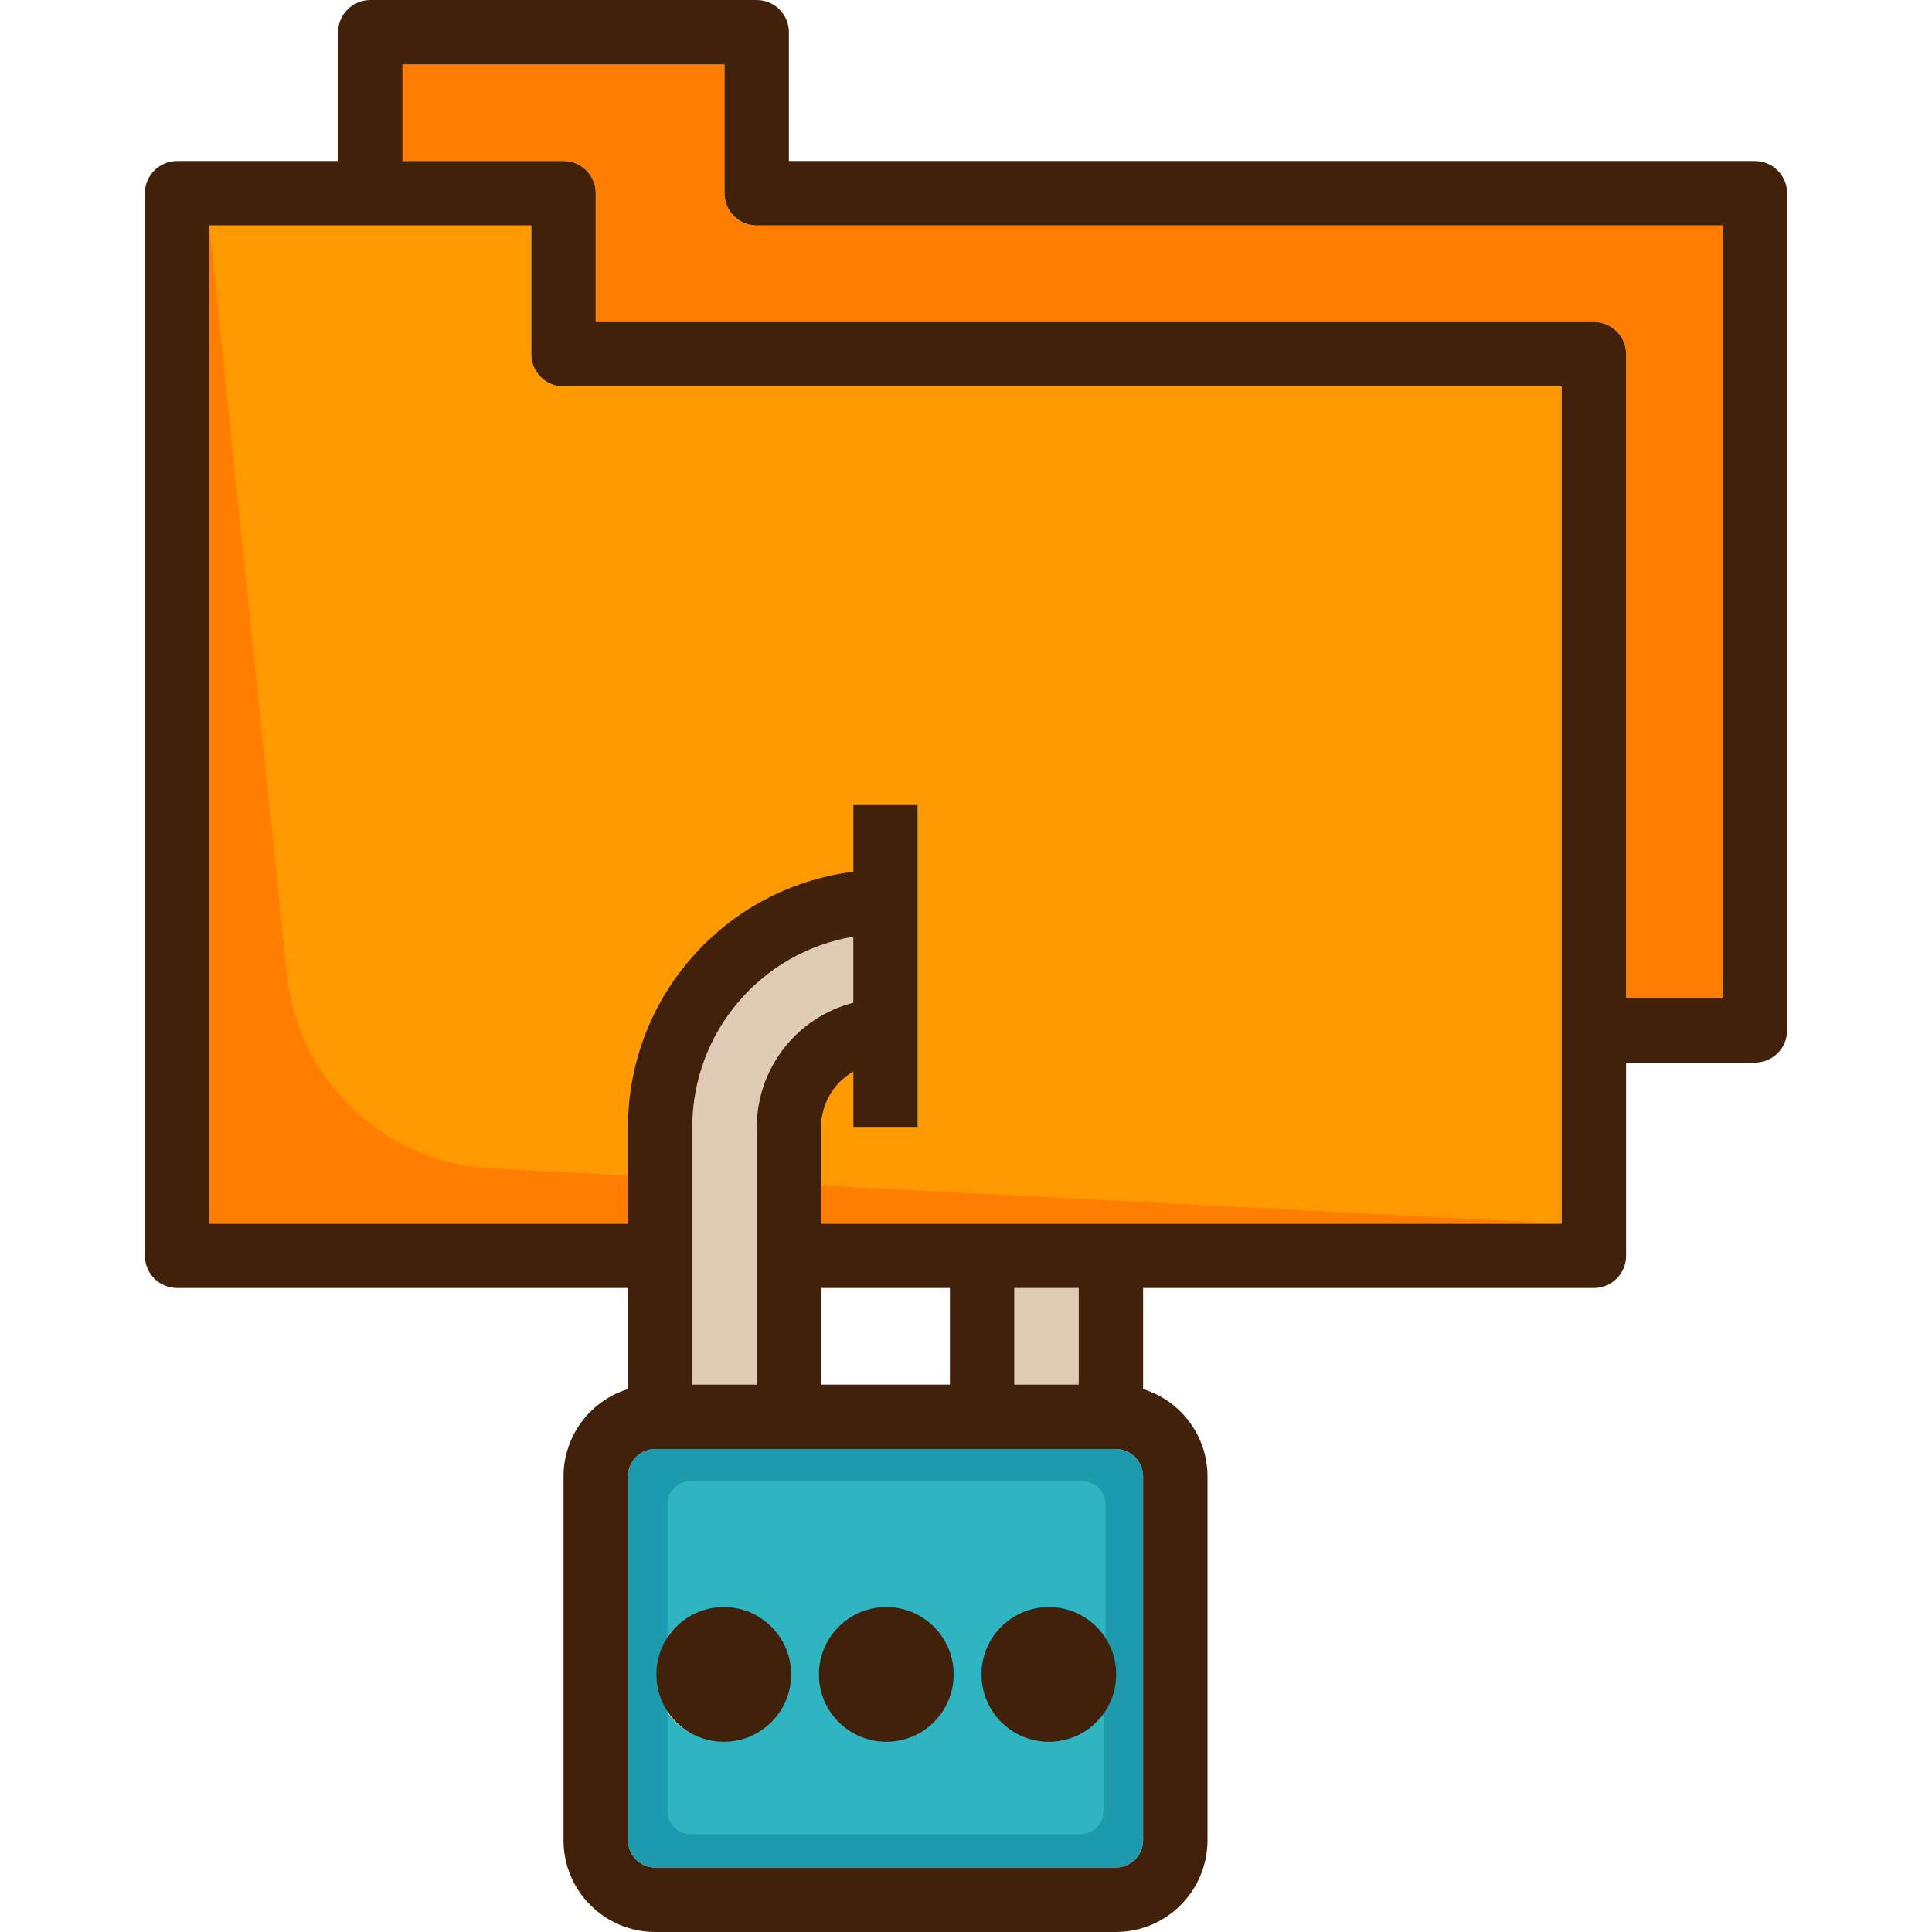
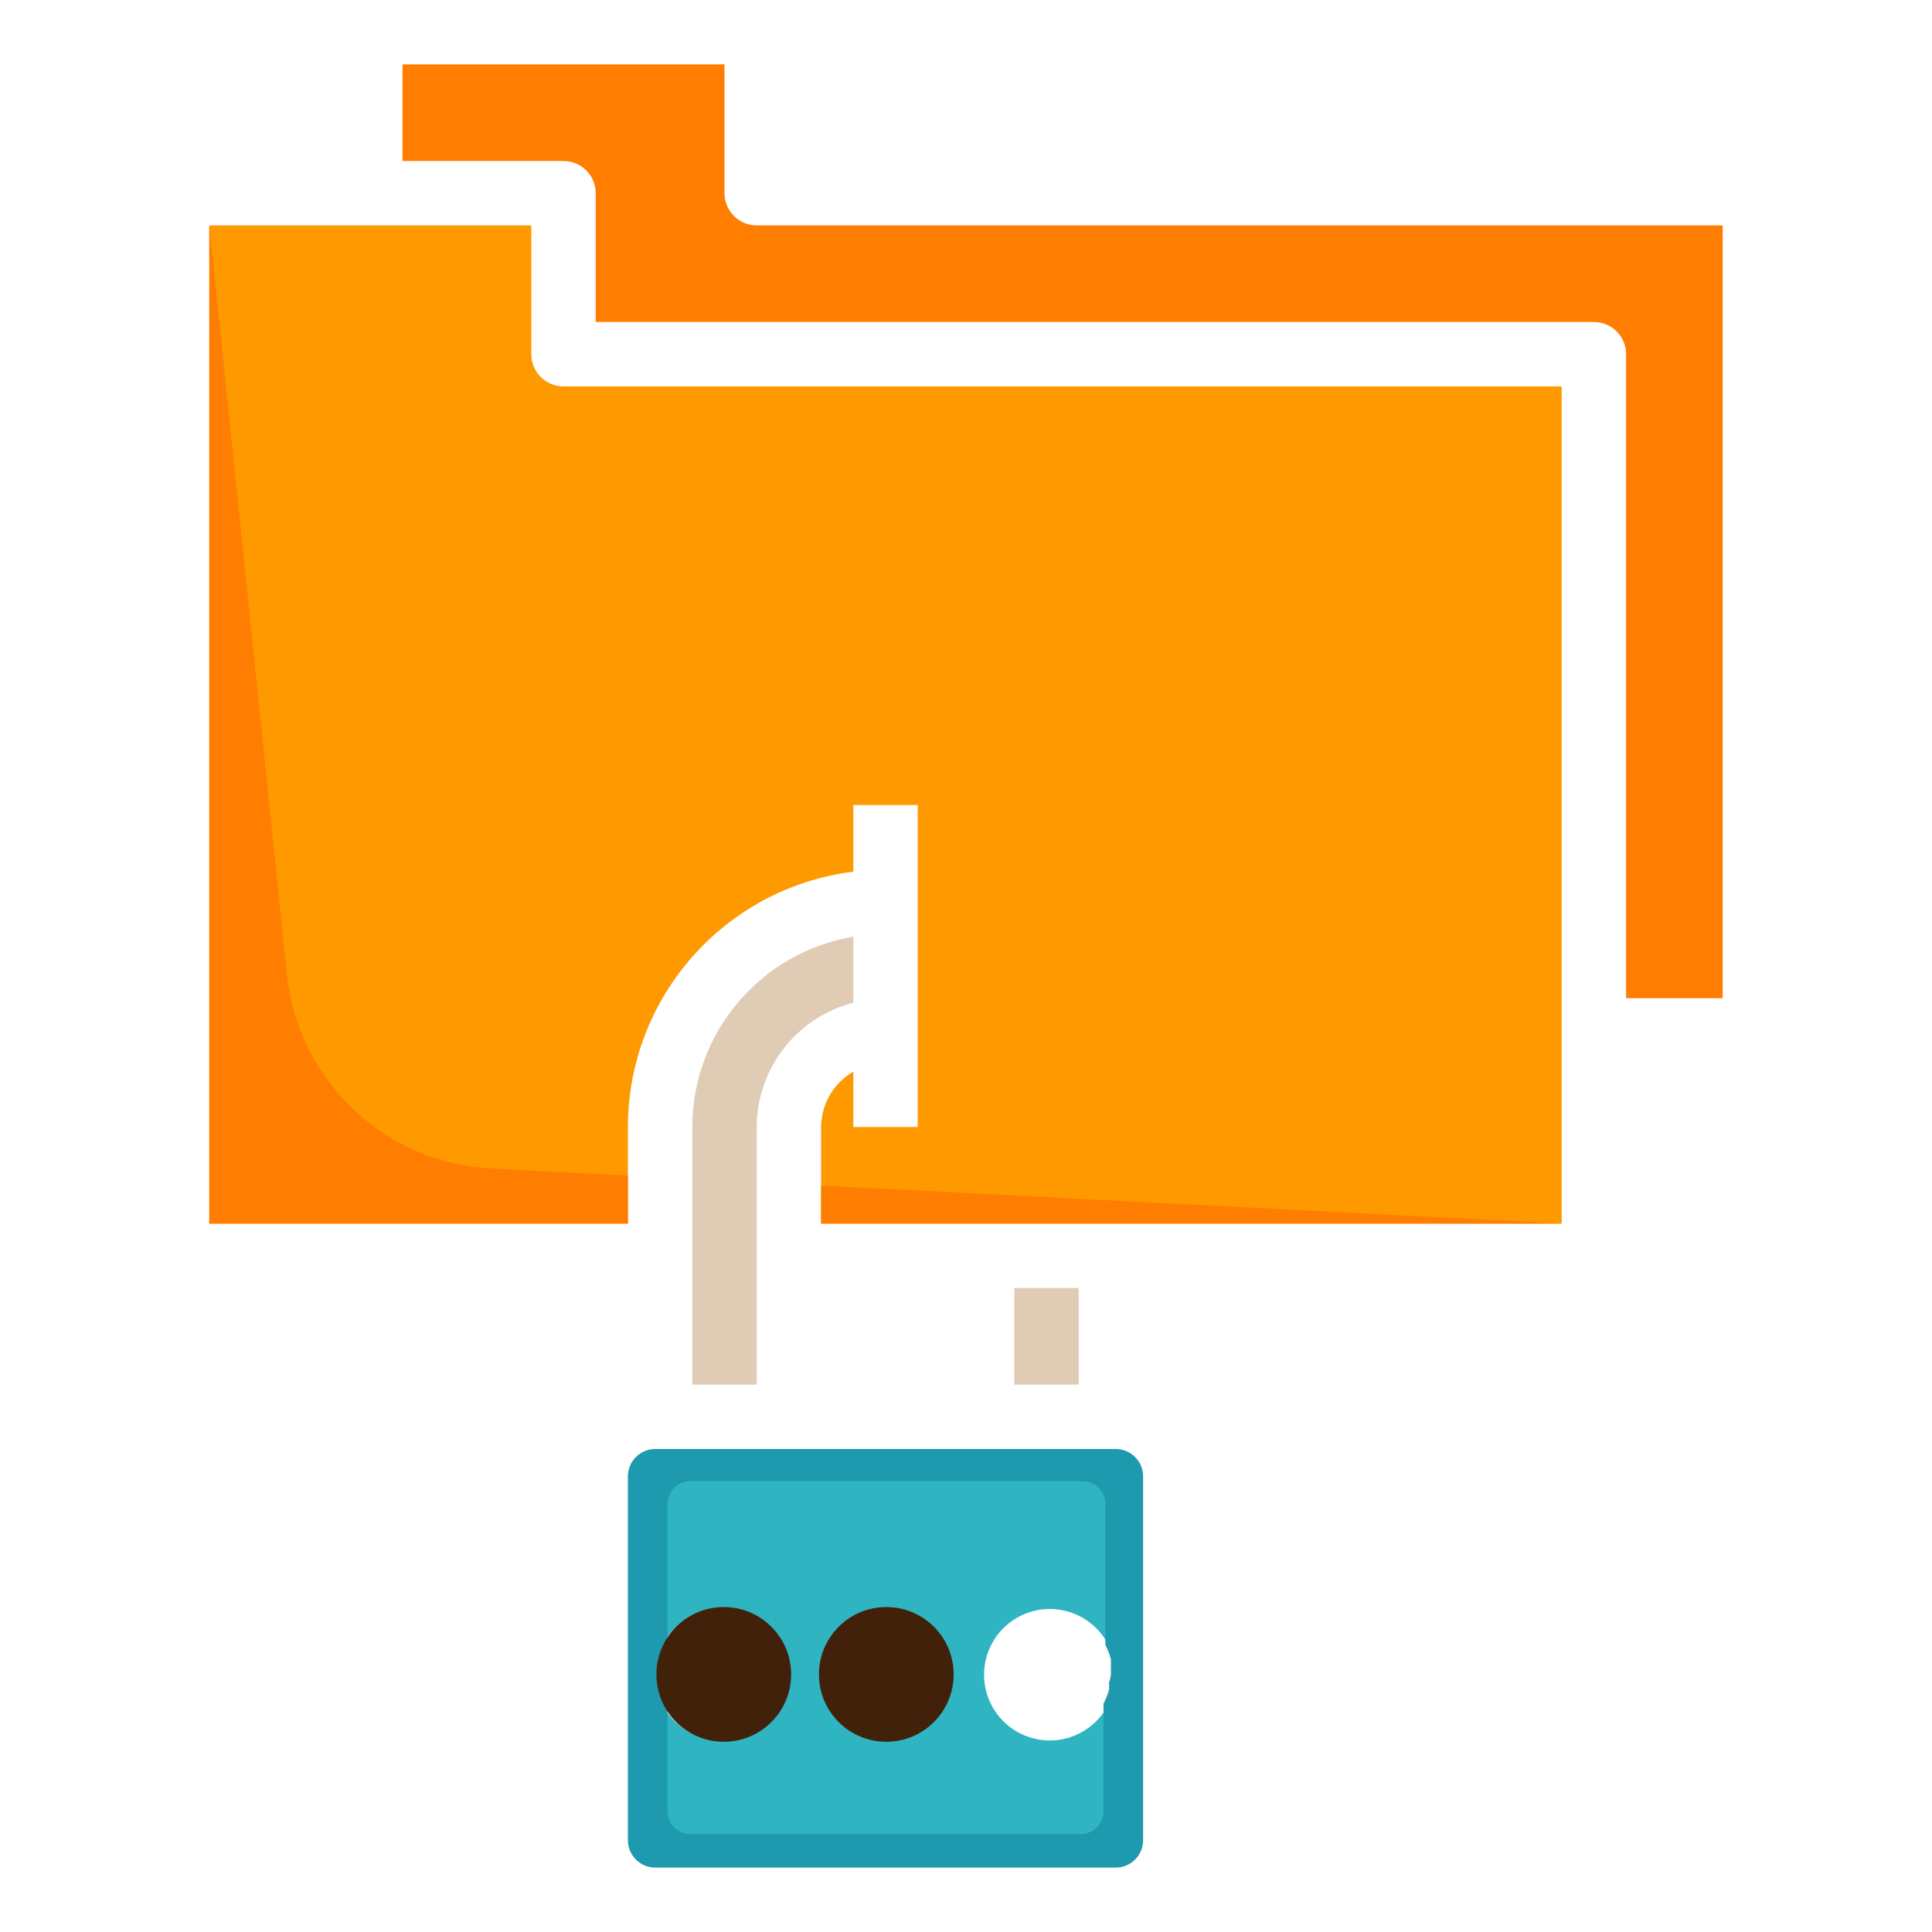
<svg xmlns="http://www.w3.org/2000/svg" version="1.1" id="Layer_1" x="0px" y="0px" viewBox="0 0 512.001 512.001" style="enable-background:new 0 0 512.001 512.001;" xml:space="preserve">
  <path style="fill:#2FB4C2;" d="M234.668,426.403c-9.62,0-17.417,7.798-17.417,17.417s7.798,17.417,17.417,17.417  c9.62,0,17.417-7.798,17.417-17.417S244.287,426.403,234.668,426.403z M208.541,443.821c-0.005-9.62-7.808-17.413-17.428-17.407  c-6.464,0.004-12.394,3.587-15.404,9.308v-37.971c0-3.415,2.768-6.184,6.184-6.184h105.55c3.415,0,6.184,2.768,6.184,6.184v37.971  c-4.473-8.516-15.003-11.794-23.519-7.321c-8.516,4.473-11.794,15.003-7.321,23.519c4.473,8.516,15.003,11.794,23.519,7.321  c3.126-1.641,5.679-4.194,7.321-7.321v29.261c0,3.415-2.768,6.184-6.184,6.184h-105.55c-3.415,0-6.184-2.768-6.184-6.184V451.92  c4.479,8.513,15.01,11.784,23.524,7.305C204.954,456.215,208.537,450.285,208.541,443.821z" />
  <g>
-     <path style="fill:#42210B;" d="M294.401,441.686c0.042,0.682,0.042,1.366,0,2.048C294.443,443.051,294.443,442.367,294.401,441.686   z" />
+     <path style="fill:#42210B;" d="M294.401,441.686c0.042,0.682,0.042,1.366,0,2.048z" />
    <path style="fill:#42210B;" d="M294.401,445.781c0.042-0.682,0.042-1.366,0-2.048C294.483,444.413,294.483,445.101,294.401,445.781   z" />
    <path style="fill:#42210B;" d="M294.401,441.686c0.041-0.653,0.041-1.31,0-1.963C294.49,440.374,294.49,441.033,294.401,441.686z" />
    <path style="fill:#42210B;" d="M293.889,447.744c0.041-0.653,0.041-1.31,0-1.963C293.977,446.432,293.977,447.093,293.889,447.744z   " />
    <path style="fill:#42210B;" d="M293.889,439.552c-0.379-1.234-0.865-2.433-1.45-3.584l0,0   C293.049,437.107,293.535,438.308,293.889,439.552z" />
    <path style="fill:#42210B;" d="M292.438,451.499c0.586-1.151,1.071-2.35,1.45-3.584c-0.341,1.302-0.829,2.561-1.45,3.754V451.499z" />
  </g>
  <g>
    <rect x="268.797" y="341.333" style="fill:#E0CBB5;" width="17.067" height="25.6" />
    <path style="fill:#E0CBB5;" d="M226.134,265.727c-15.03,3.88-25.55,17.415-25.6,32.938v68.267h-17.067v-68.267   c0.025-24.964,18.052-46.271,42.667-50.432L226.134,265.727L226.134,265.727z" />
  </g>
  <path style="fill:#FF7D00;" d="M456.534,59.734v204.8h-25.6V93.867c0-4.713-3.821-8.534-8.534-8.534H157.868V51.2  c0-4.713-3.821-8.534-8.534-8.534h-42.667V17.067H192V51.2c0,4.713,3.821,8.534,8.534,8.534  C200.534,59.734,456.534,59.734,456.534,59.734z" />
  <g>
    <path style="fill:#42210B;" d="M176.897,451.499L176.897,451.499c-0.623-1.193-1.109-2.453-1.45-3.754   C175.816,449.036,176.302,450.293,176.897,451.499z" />
    <path style="fill:#42210B;" d="M176.897,435.797L176.897,435.797c-0.586,1.151-1.071,2.35-1.45,3.584   C175.8,438.138,176.286,436.937,176.897,435.797z" />
-     <path style="fill:#42210B;" d="M175.447,439.723c-0.041,0.653-0.041,1.31,0,1.963C175.357,441.033,175.357,440.374,175.447,439.723   z" />
-     <path style="fill:#42210B;" d="M174.934,445.781c-0.041,0.653-0.041,1.31,0,1.963C174.845,447.093,174.845,446.432,174.934,445.781   z" />
    <path style="fill:#42210B;" d="M174.934,441.686c-0.042,0.682-0.042,1.366,0,2.048   C174.892,443.051,174.892,442.367,174.934,441.686z" />
    <path style="fill:#42210B;" d="M174.934,443.733c-0.042,0.682-0.042,1.366,0,2.048   C174.892,445.099,174.892,444.415,174.934,443.733z" />
  </g>
  <path style="fill:#1D9AAE;" d="M292.438,480.341v-28.672c0.623-1.193,1.109-2.453,1.45-3.754l0,0c0.089-0.651,0.089-1.312,0-1.963  c0.269-0.713,0.441-1.46,0.513-2.219c0.042-0.682,0.042-1.366,0-2.048c0.089-0.651,0.089-1.312,0-1.963l0,0  c-0.341-1.302-0.829-2.561-1.45-3.754v-37.376c0-3.346-2.713-6.059-6.059-6.059H182.956c-3.346,0-6.059,2.713-6.059,6.059v37.205  c-0.623,1.193-1.109,2.453-1.45,3.754l0,0c-0.089,0.651-0.089,1.312,0,1.963c-0.228,1.356-0.228,2.74,0,4.096  c-0.089,0.651-0.089,1.312,0,1.963l0,0c0.341,1.302,0.829,2.561,1.45,3.754v28.672c0,3.346,2.713,6.059,6.059,6.059h103.424  C289.597,486.063,292.257,483.553,292.438,480.341z M295.766,494.933H173.569c-3.939-0.046-7.122-3.228-7.168-7.168v-96.597  c0.046-3.939,3.228-7.122,7.168-7.168h122.197c3.939,0.046,7.122,3.228,7.168,7.168v96.598  C302.888,491.705,299.706,494.887,295.766,494.933z" />
  <path style="fill:#FF9900;" d="M413.867,324.267H217.601v-25.6c0.037-6.061,3.285-11.647,8.534-14.677v14.677h17.067v-85.333  h-17.067v17.664c-34.11,4.297-59.702,33.29-59.734,67.669v25.6H55.468V59.734h85.333v34.133c0,4.713,3.821,8.534,8.534,8.534  h264.533v221.866H413.867z" />
  <g>
-     <path style="fill:#42210B;" d="M456.534,264.533v-204.8H200.535c-4.713,0-8.534-3.821-8.534-8.534V17.067h-85.333v25.6h42.667   c4.713,0,8.534,3.821,8.534,8.534v34.133h264.533c4.713,0,8.534,3.821,8.534,8.534v170.666h25.598V264.533z M251.735,341.334   h-34.133v25.6h34.133V341.334z M226.134,248.234c-24.615,4.161-42.641,25.467-42.667,50.432v68.267h17.067v-68.267   c0.05-15.524,10.569-29.058,25.6-32.938V248.234z M285.868,341.334h-17.067v25.6h17.067V341.334z M295.766,384H173.569   c-3.939,0.046-7.122,3.228-7.168,7.168v96.598c0.046,3.939,3.228,7.122,7.168,7.168h122.197c3.939-0.046,7.122-3.228,7.168-7.168   v-96.598C302.888,387.228,299.706,384.046,295.766,384z M209.068,8.534v34.133h255.999c4.713,0,8.534,3.821,8.534,8.534v221.866   c0,4.713-3.821,8.534-8.534,8.534h-34.133v51.2c0,4.713-3.821,8.534-8.534,8.534H302.935v26.795   c10.109,3.13,17.018,12.457,17.067,23.04v96.597c-0.047,13.365-10.869,24.188-24.234,24.234H173.569   c-13.365-0.047-24.188-10.869-24.234-24.234v-96.598c0.048-10.583,6.958-19.909,17.067-23.04v-26.795H46.934   c-4.713,0-8.534-3.821-8.534-8.534V51.2c0-4.713,3.821-8.534,8.534-8.534h42.667V8.534C89.601,3.821,93.422,0,98.134,0h102.4   C205.247,0,209.068,3.821,209.068,8.534z M166.4,298.667c0.032-34.38,25.624-63.372,59.734-67.669v-17.664h17.067v85.333h-17.067   v-14.677c-5.249,3.03-8.497,8.617-8.534,14.677v25.6h196.267V102.4H149.334c-4.713,0-8.534-3.821-8.534-8.534V59.734H55.468   v264.533h110.934v-25.6H166.4z" />
    <circle style="fill:#42210B;" cx="234.876" cy="443.737" r="17.853" />
    <circle style="fill:#42210B;" cx="191.808" cy="443.737" r="17.853" />
-     <circle style="fill:#42210B;" cx="277.955" cy="443.737" r="17.853" />
  </g>
  <g>
    <path style="fill:#FF7D00;" d="M76.033,258.304L55.468,59.734v264.533h110.934v-12.715l-36.266-1.878   C101.919,308.191,78.975,286.405,76.033,258.304z" />
    <polygon style="fill:#FF7D00;" points="217.601,324.267 413.867,324.267 217.601,314.197  " />
  </g>
  <g>
</g>
  <g>
</g>
  <g>
</g>
  <g>
</g>
  <g>
</g>
  <g>
</g>
  <g>
</g>
  <g>
</g>
  <g>
</g>
  <g>
</g>
  <g>
</g>
  <g>
</g>
  <g>
</g>
  <g>
</g>
  <g>
</g>
</svg>